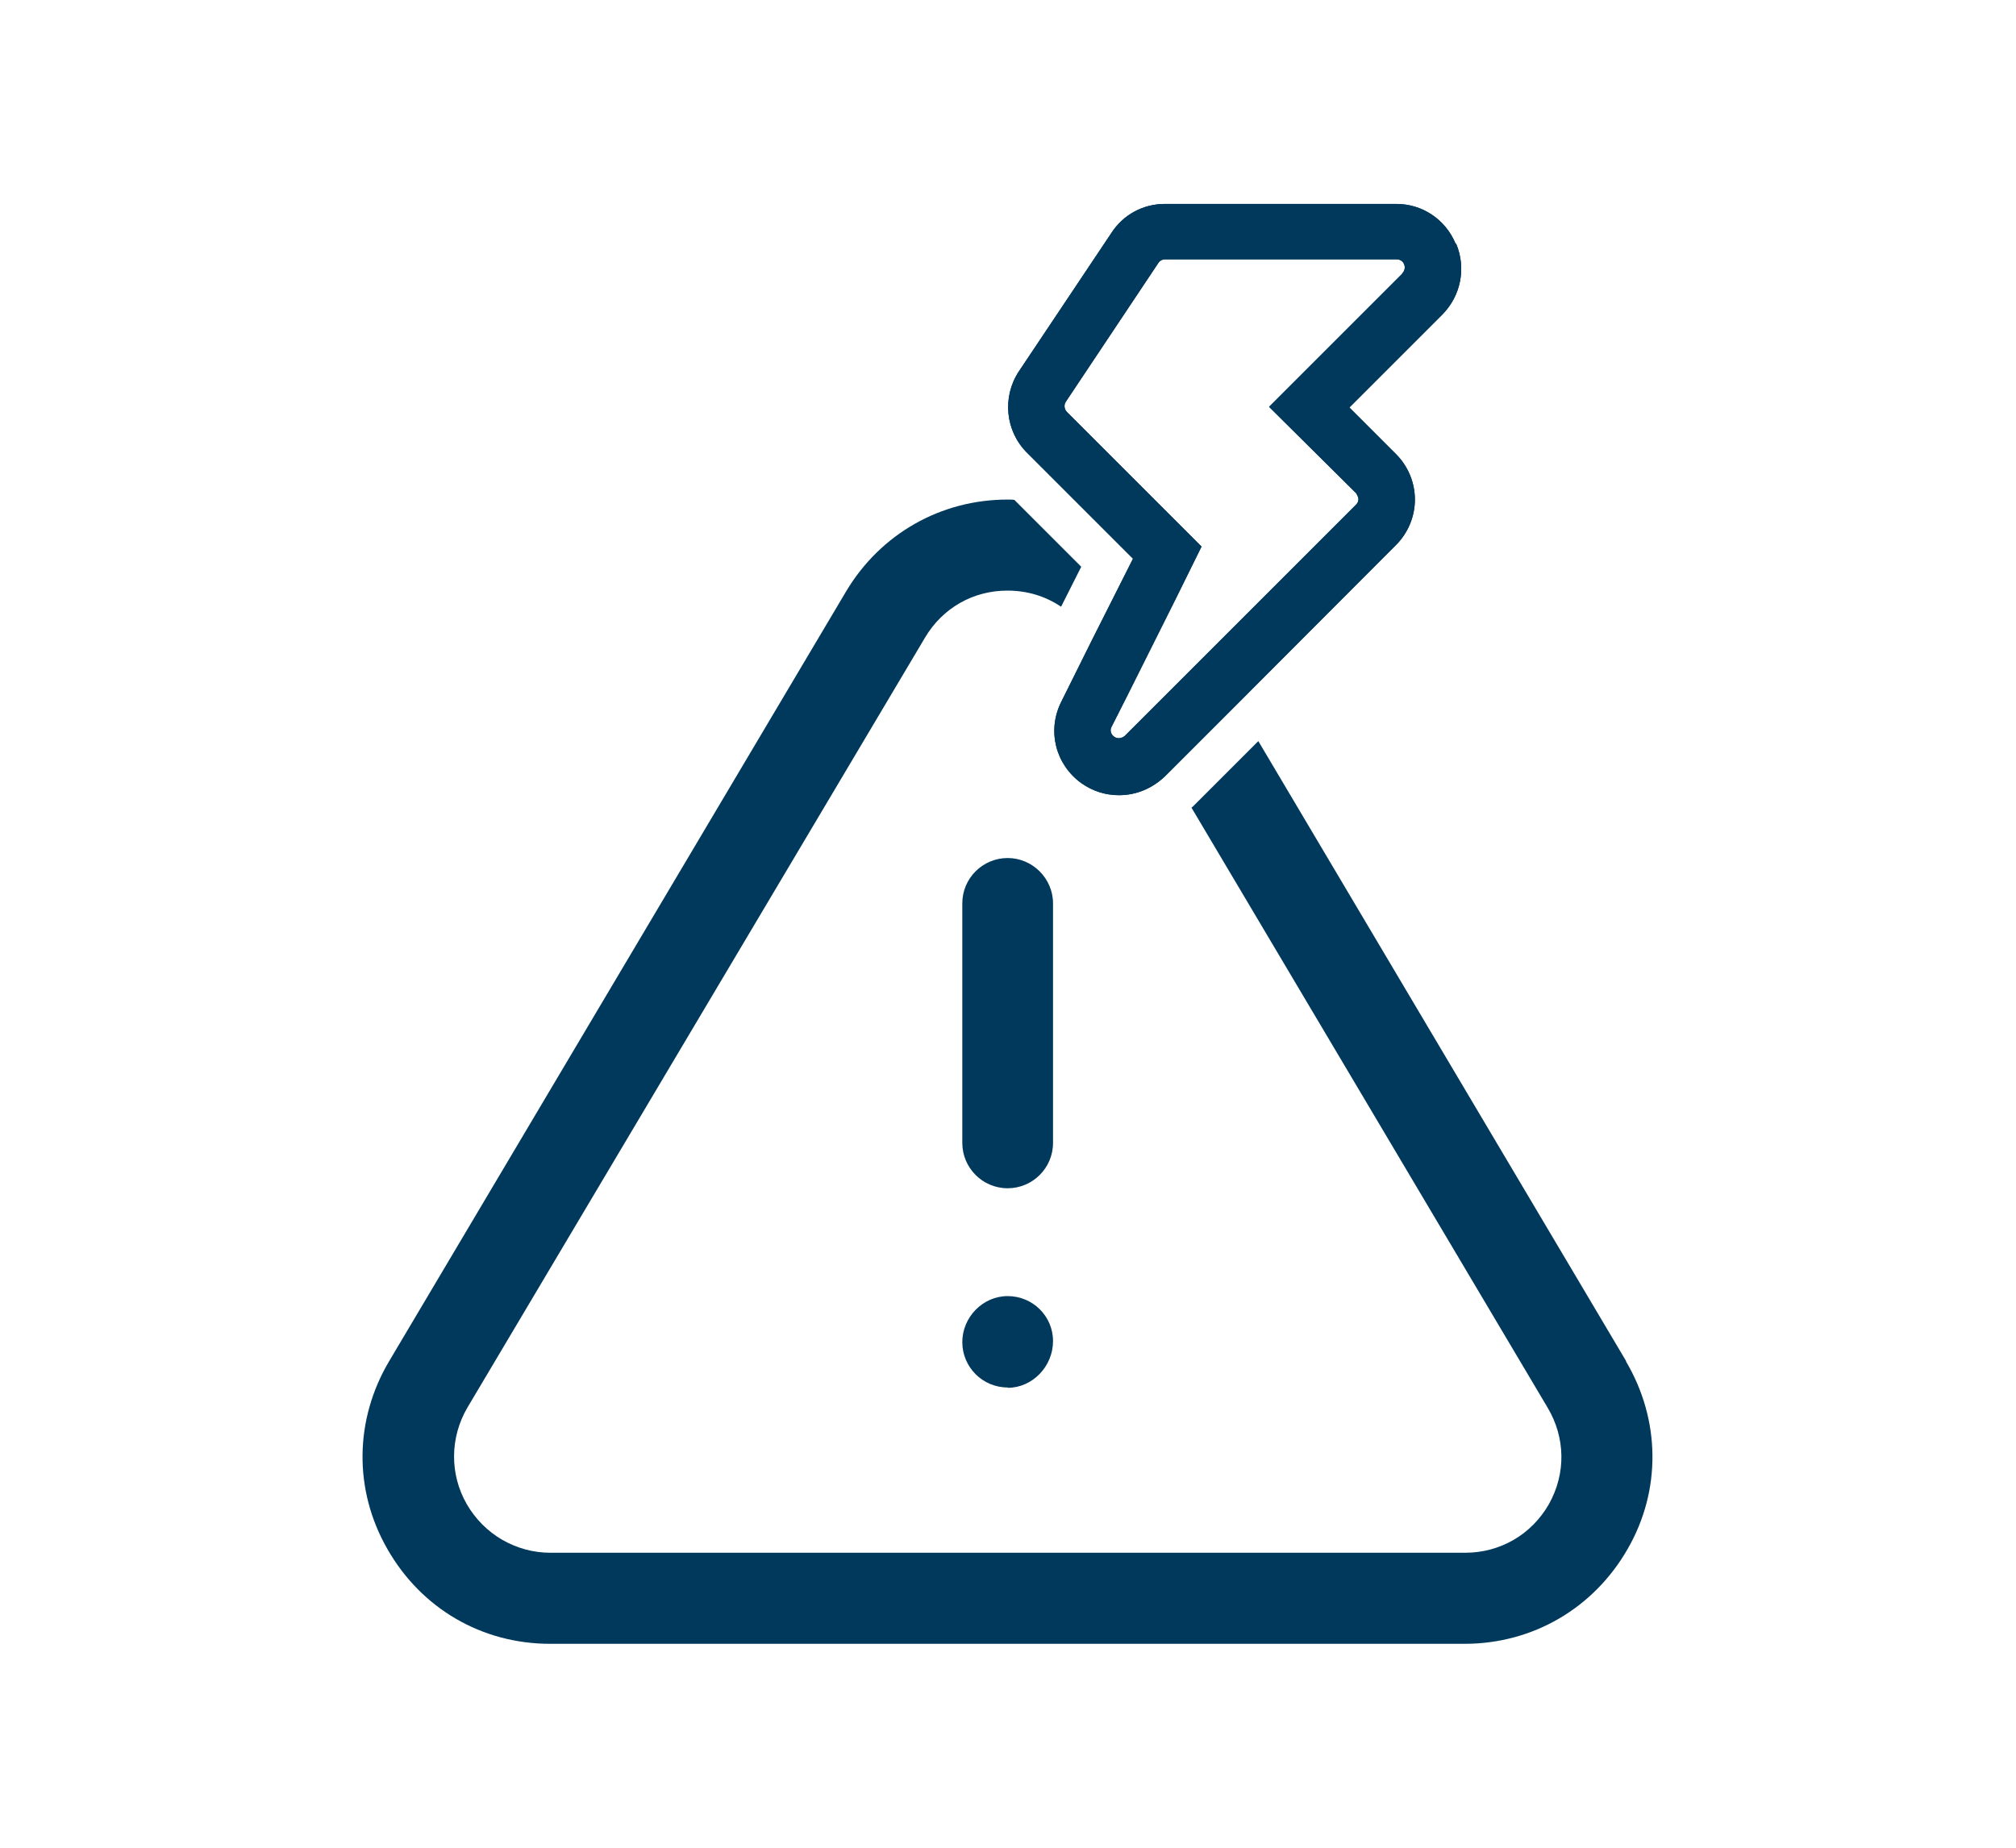
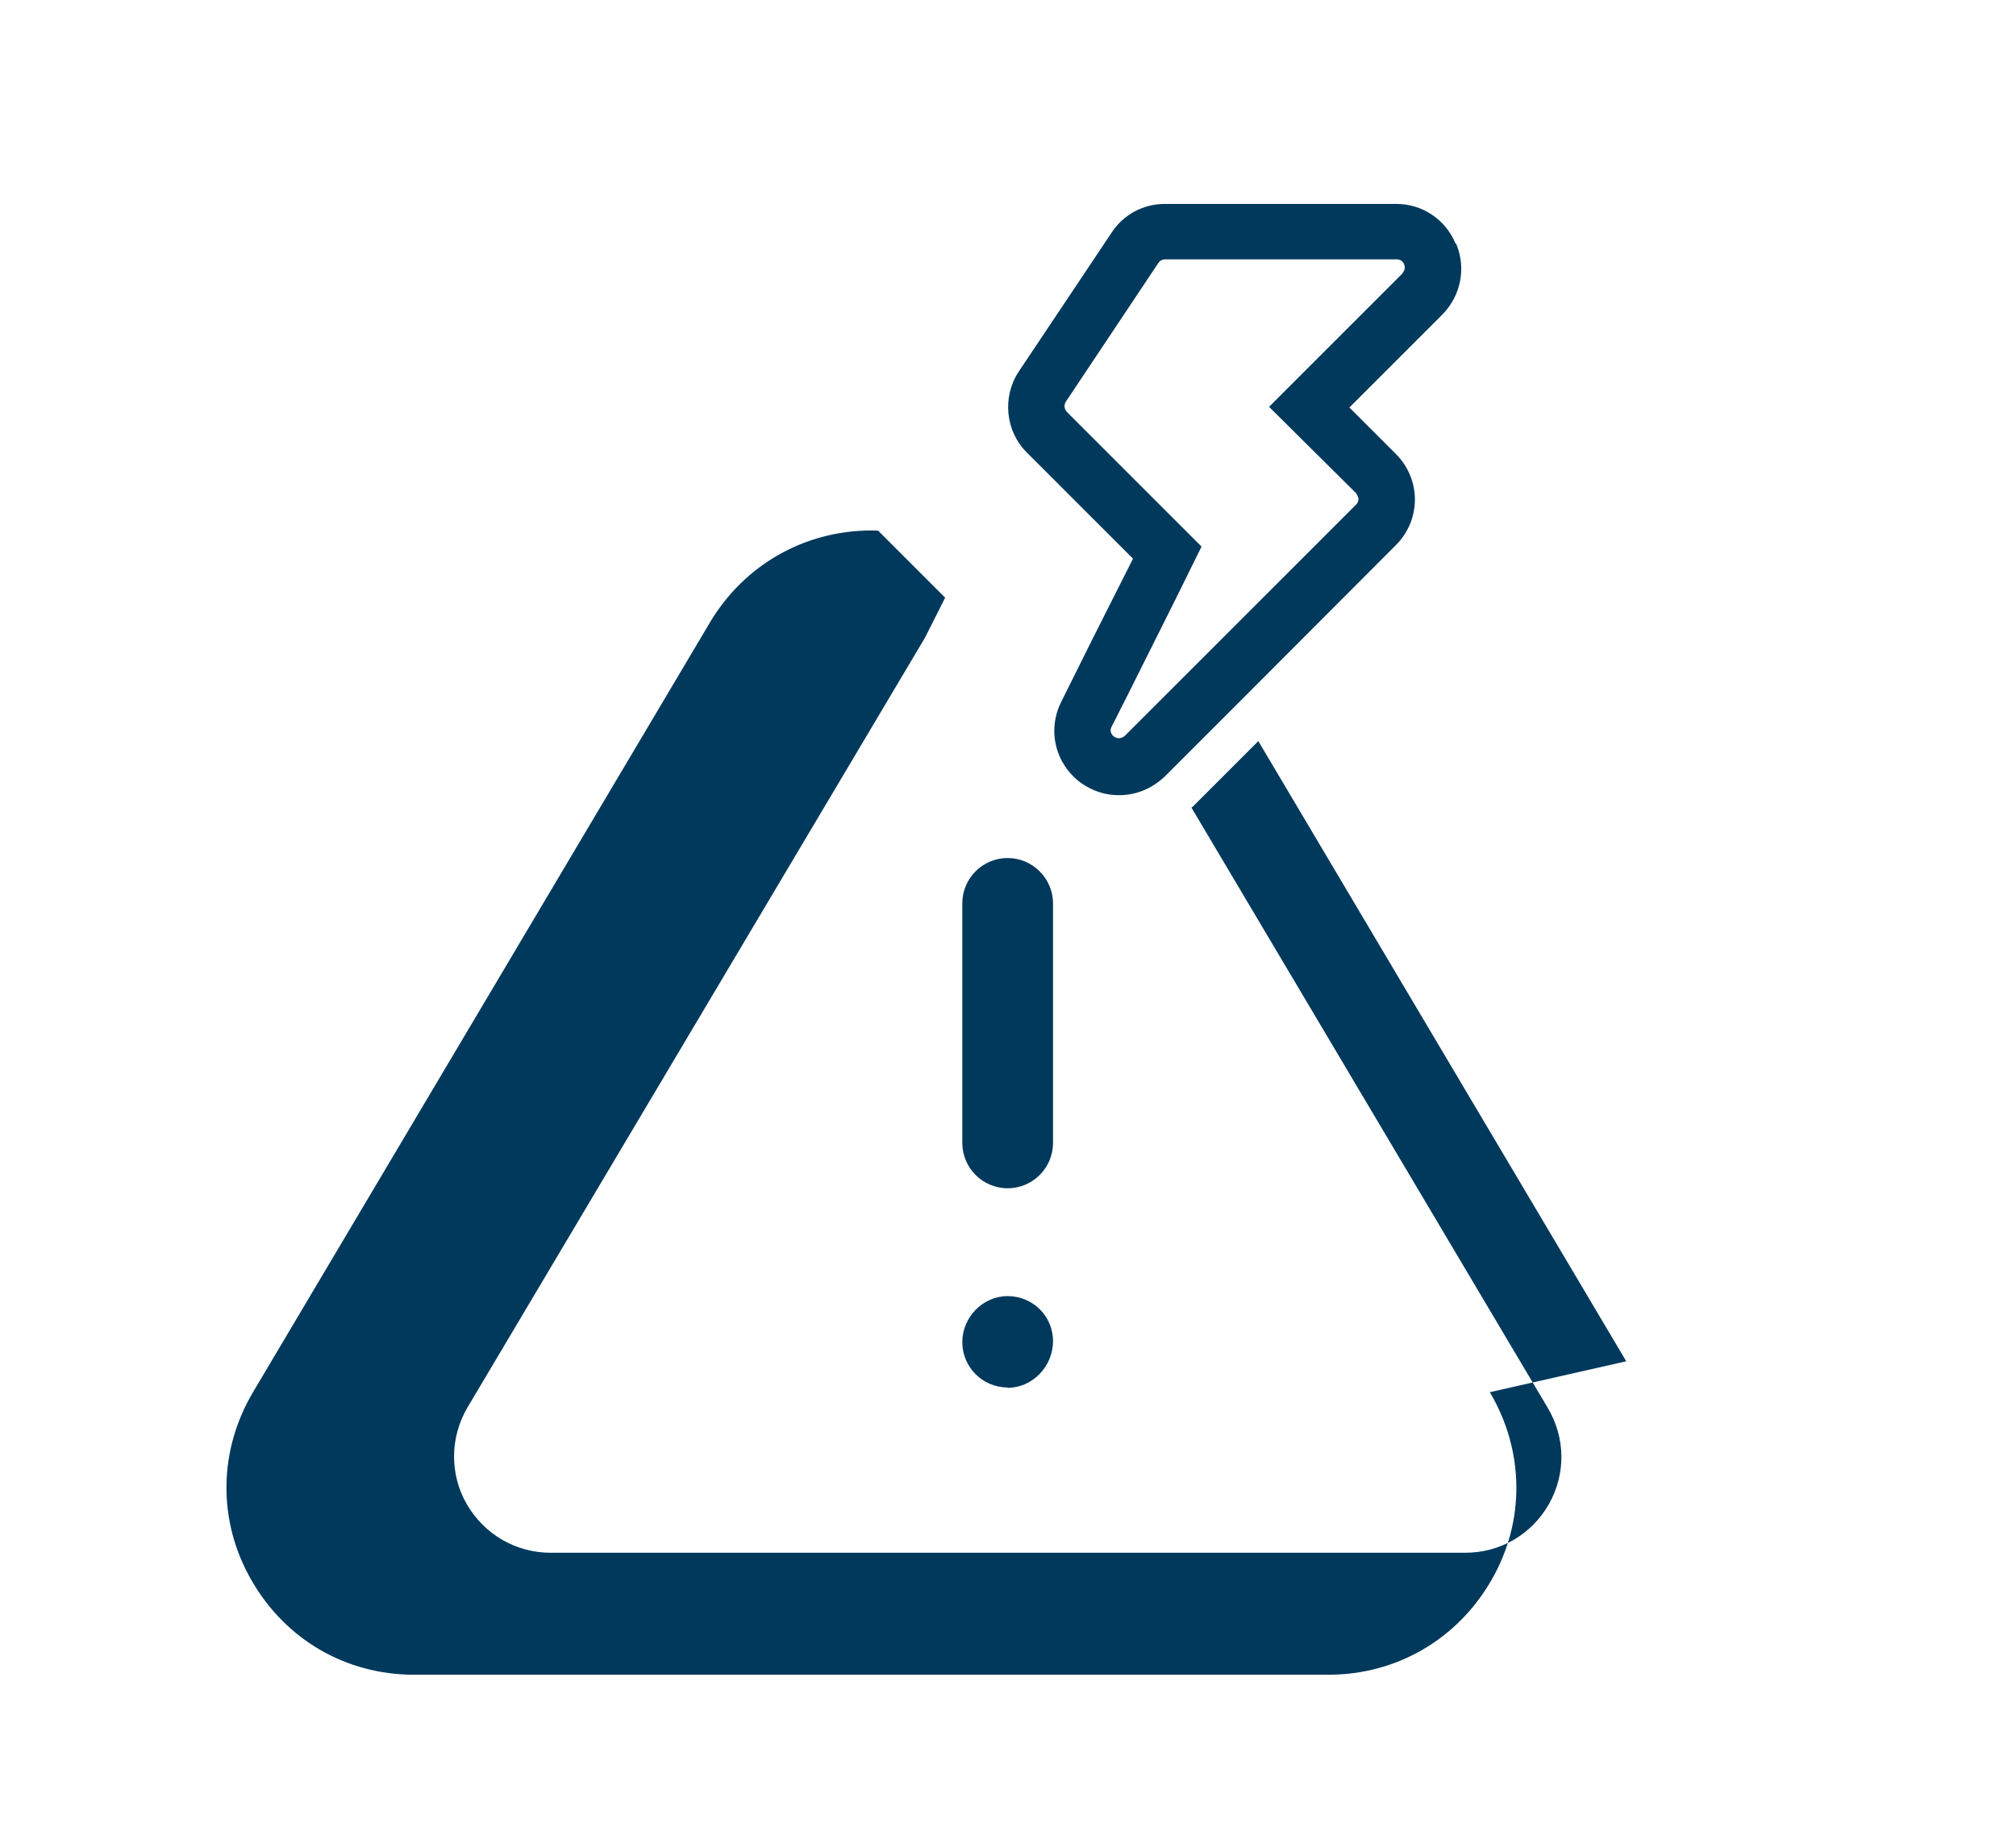
<svg xmlns="http://www.w3.org/2000/svg" id="Layer_1" data-name="Layer 1" viewBox="0 0 60 55">
  <defs>
    <style>
      .cls-1 {
        fill: #00395c;
        stroke-width: 0px;
      }
    </style>
  </defs>
  <g>
    <path class="cls-1" d="M43.32,7.25c-.3-.72-.99-1.18-1.76-1.18h-6.89c-.65,0-1.24.32-1.59.86l-2.76,4.13c-.5.76-.4,1.78.25,2.42l2.04,2.04,1.11,1.11-1.22,2.42-.92,1.85c-.42.85-.17,1.85.6,2.41.34.24.72.36,1.12.36.52,0,.99-.2,1.37-.56l.16-.16,1.98-1.98,4.74-4.75c.36-.36.56-.85.56-1.35s-.2-.99-.56-1.35l-1.39-1.39,2.77-2.77c.55-.56.71-1.38.41-2.1ZM41.73,8.15l-3.96,3.96,2.59,2.57s.07.11.07.17c0,.07-.02.12-.07.17l-6.89,6.89c-.09.07-.21.09-.31.02-.1-.07-.14-.2-.07-.31l.44-.87,1.45-2.9.78-1.58-4-4c-.09-.09-.1-.22-.04-.31l2.76-4.14c.04-.06.11-.1.2-.1h6.89c.1,0,.19.06.22.15.04.09.01.2-.05.26Z" />
-     <path class="cls-1" d="M43.32,7.25c-.3-.72-.99-1.18-1.76-1.18h-6.89c-.65,0-1.24.32-1.59.86l-2.76,4.13c-.5.76-.4,1.78.25,2.42l2.04,2.04,1.11,1.11-1.22,2.42-.92,1.85c-.42.85-.17,1.85.6,2.41.34.24.72.36,1.12.36.52,0,.99-.2,1.37-.56l.16-.16,1.98-1.98,4.74-4.75c.36-.36.56-.85.56-1.35s-.2-.99-.56-1.35l-1.39-1.39,2.77-2.77c.55-.56.71-1.38.41-2.1ZM41.73,8.15l-3.96,3.96,2.59,2.57s.07.11.07.17c0,.07-.02.12-.07.17l-6.89,6.89c-.09.07-.21.09-.31.02-.1-.07-.14-.2-.07-.31l.44-.87,1.45-2.9.78-1.58-4-4c-.09-.09-.1-.22-.04-.31l2.76-4.14c.04-.06.11-.1.2-.1h6.89c.1,0,.19.06.22.15.04.09.01.2-.05.26Z" />
  </g>
  <g>
-     <path class="cls-1" d="M48.4,40.52l-10.95-18.46-1.93,1.93s-.04.04-.06.05l10.6,17.86c.53.89.55,1.96.04,2.87-.52.91-1.45,1.45-2.5,1.45h-27.21c-1.04,0-1.98-.55-2.5-1.45-.51-.89-.5-1.98.02-2.87l13.62-22.92c.52-.88,1.43-1.4,2.45-1.4.6,0,1.14.17,1.6.48l.6-1.19-1.99-1.99c-.06-.01-.14-.01-.2-.01-1.99,0-3.78,1.02-4.8,2.72l-13.61,22.93c-1.03,1.74-1.06,3.83-.05,5.59,1.01,1.77,2.81,2.82,4.84,2.82h27.22c2.03,0,3.84-1.06,4.85-2.82,1.01-1.75.98-3.85-.05-5.59Z" />
+     <path class="cls-1" d="M48.4,40.52l-10.95-18.46-1.93,1.93s-.04.04-.06.05l10.6,17.86c.53.89.55,1.96.04,2.87-.52.91-1.45,1.45-2.5,1.45h-27.21c-1.04,0-1.98-.55-2.5-1.45-.51-.89-.5-1.98.02-2.87l13.62-22.92l.6-1.19-1.99-1.99c-.06-.01-.14-.01-.2-.01-1.99,0-3.78,1.02-4.8,2.72l-13.61,22.93c-1.03,1.74-1.06,3.83-.05,5.59,1.01,1.77,2.81,2.82,4.84,2.82h27.22c2.03,0,3.84-1.06,4.85-2.82,1.01-1.75.98-3.85-.05-5.59Z" />
    <path class="cls-1" d="M29.99,35.37c-.75,0-1.35-.61-1.35-1.35v-7.13c0-.75.61-1.35,1.35-1.35s1.35.61,1.35,1.35v7.13c0,.75-.61,1.35-1.35,1.35Z" />
    <path class="cls-1" d="M29.99,41.3c-.75,0-1.35-.61-1.35-1.35s.61-1.37,1.35-1.37,1.35.59,1.35,1.34-.61,1.39-1.35,1.39Z" />
  </g>
</svg>